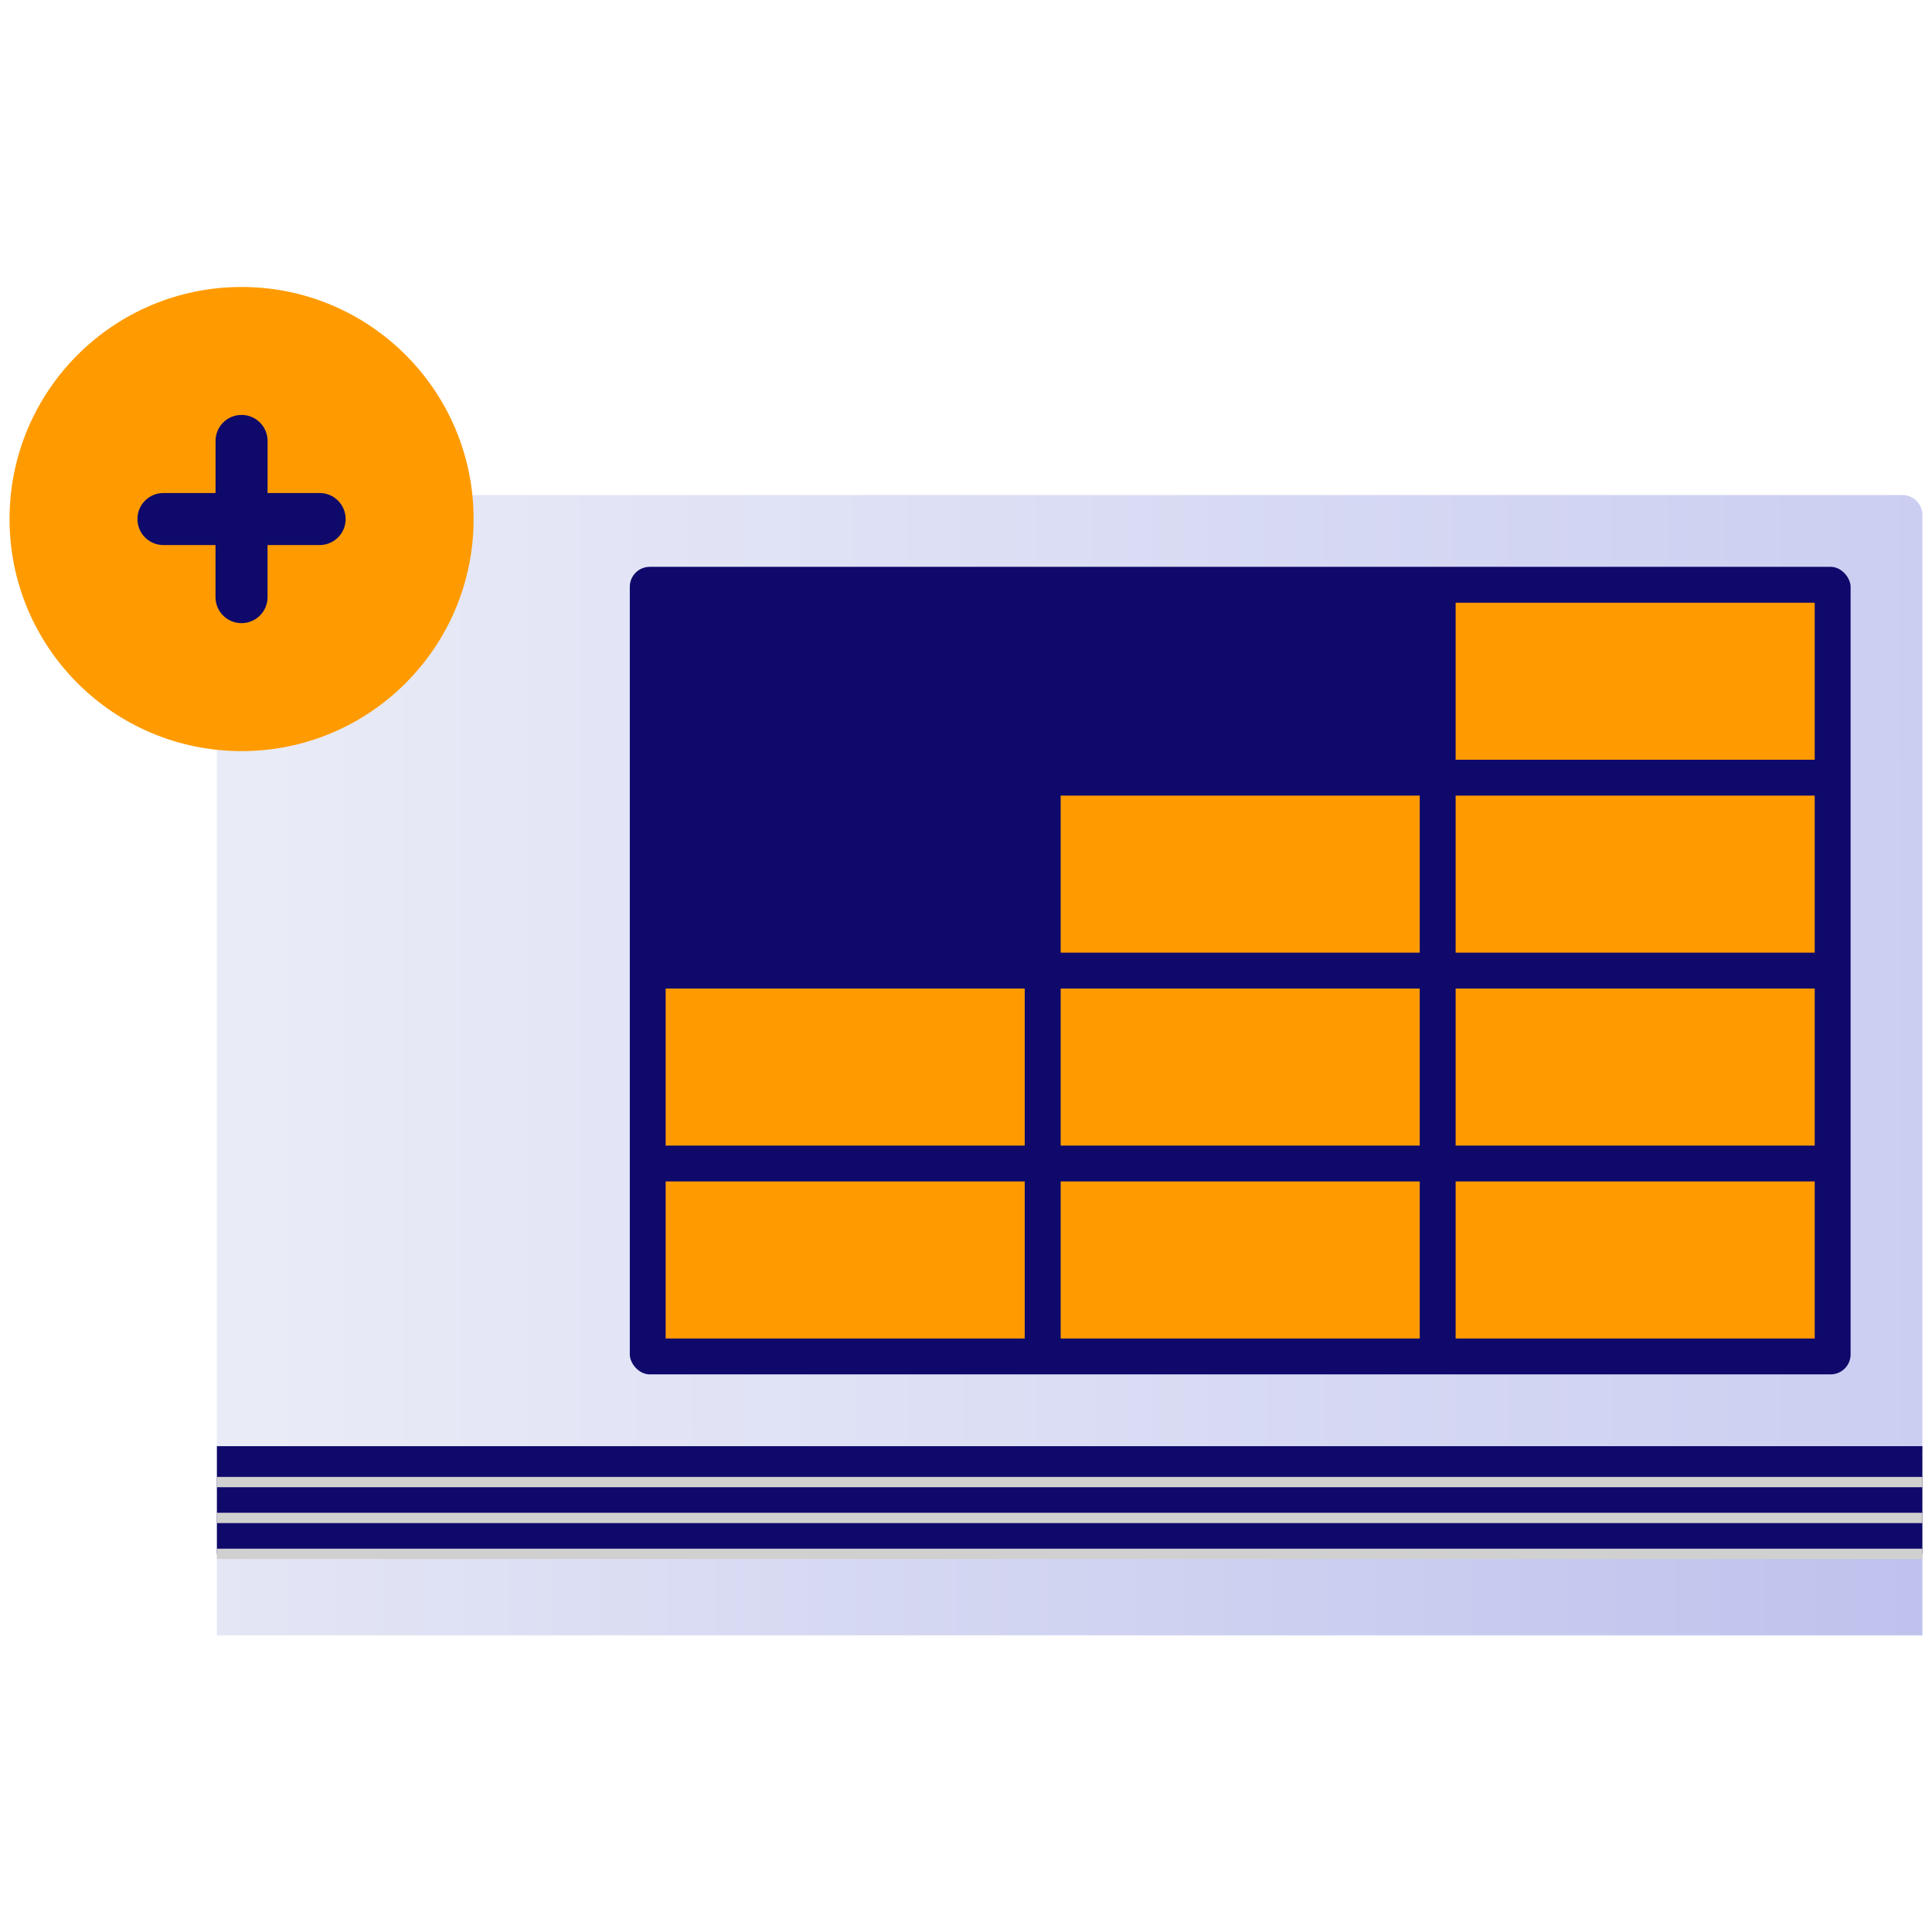
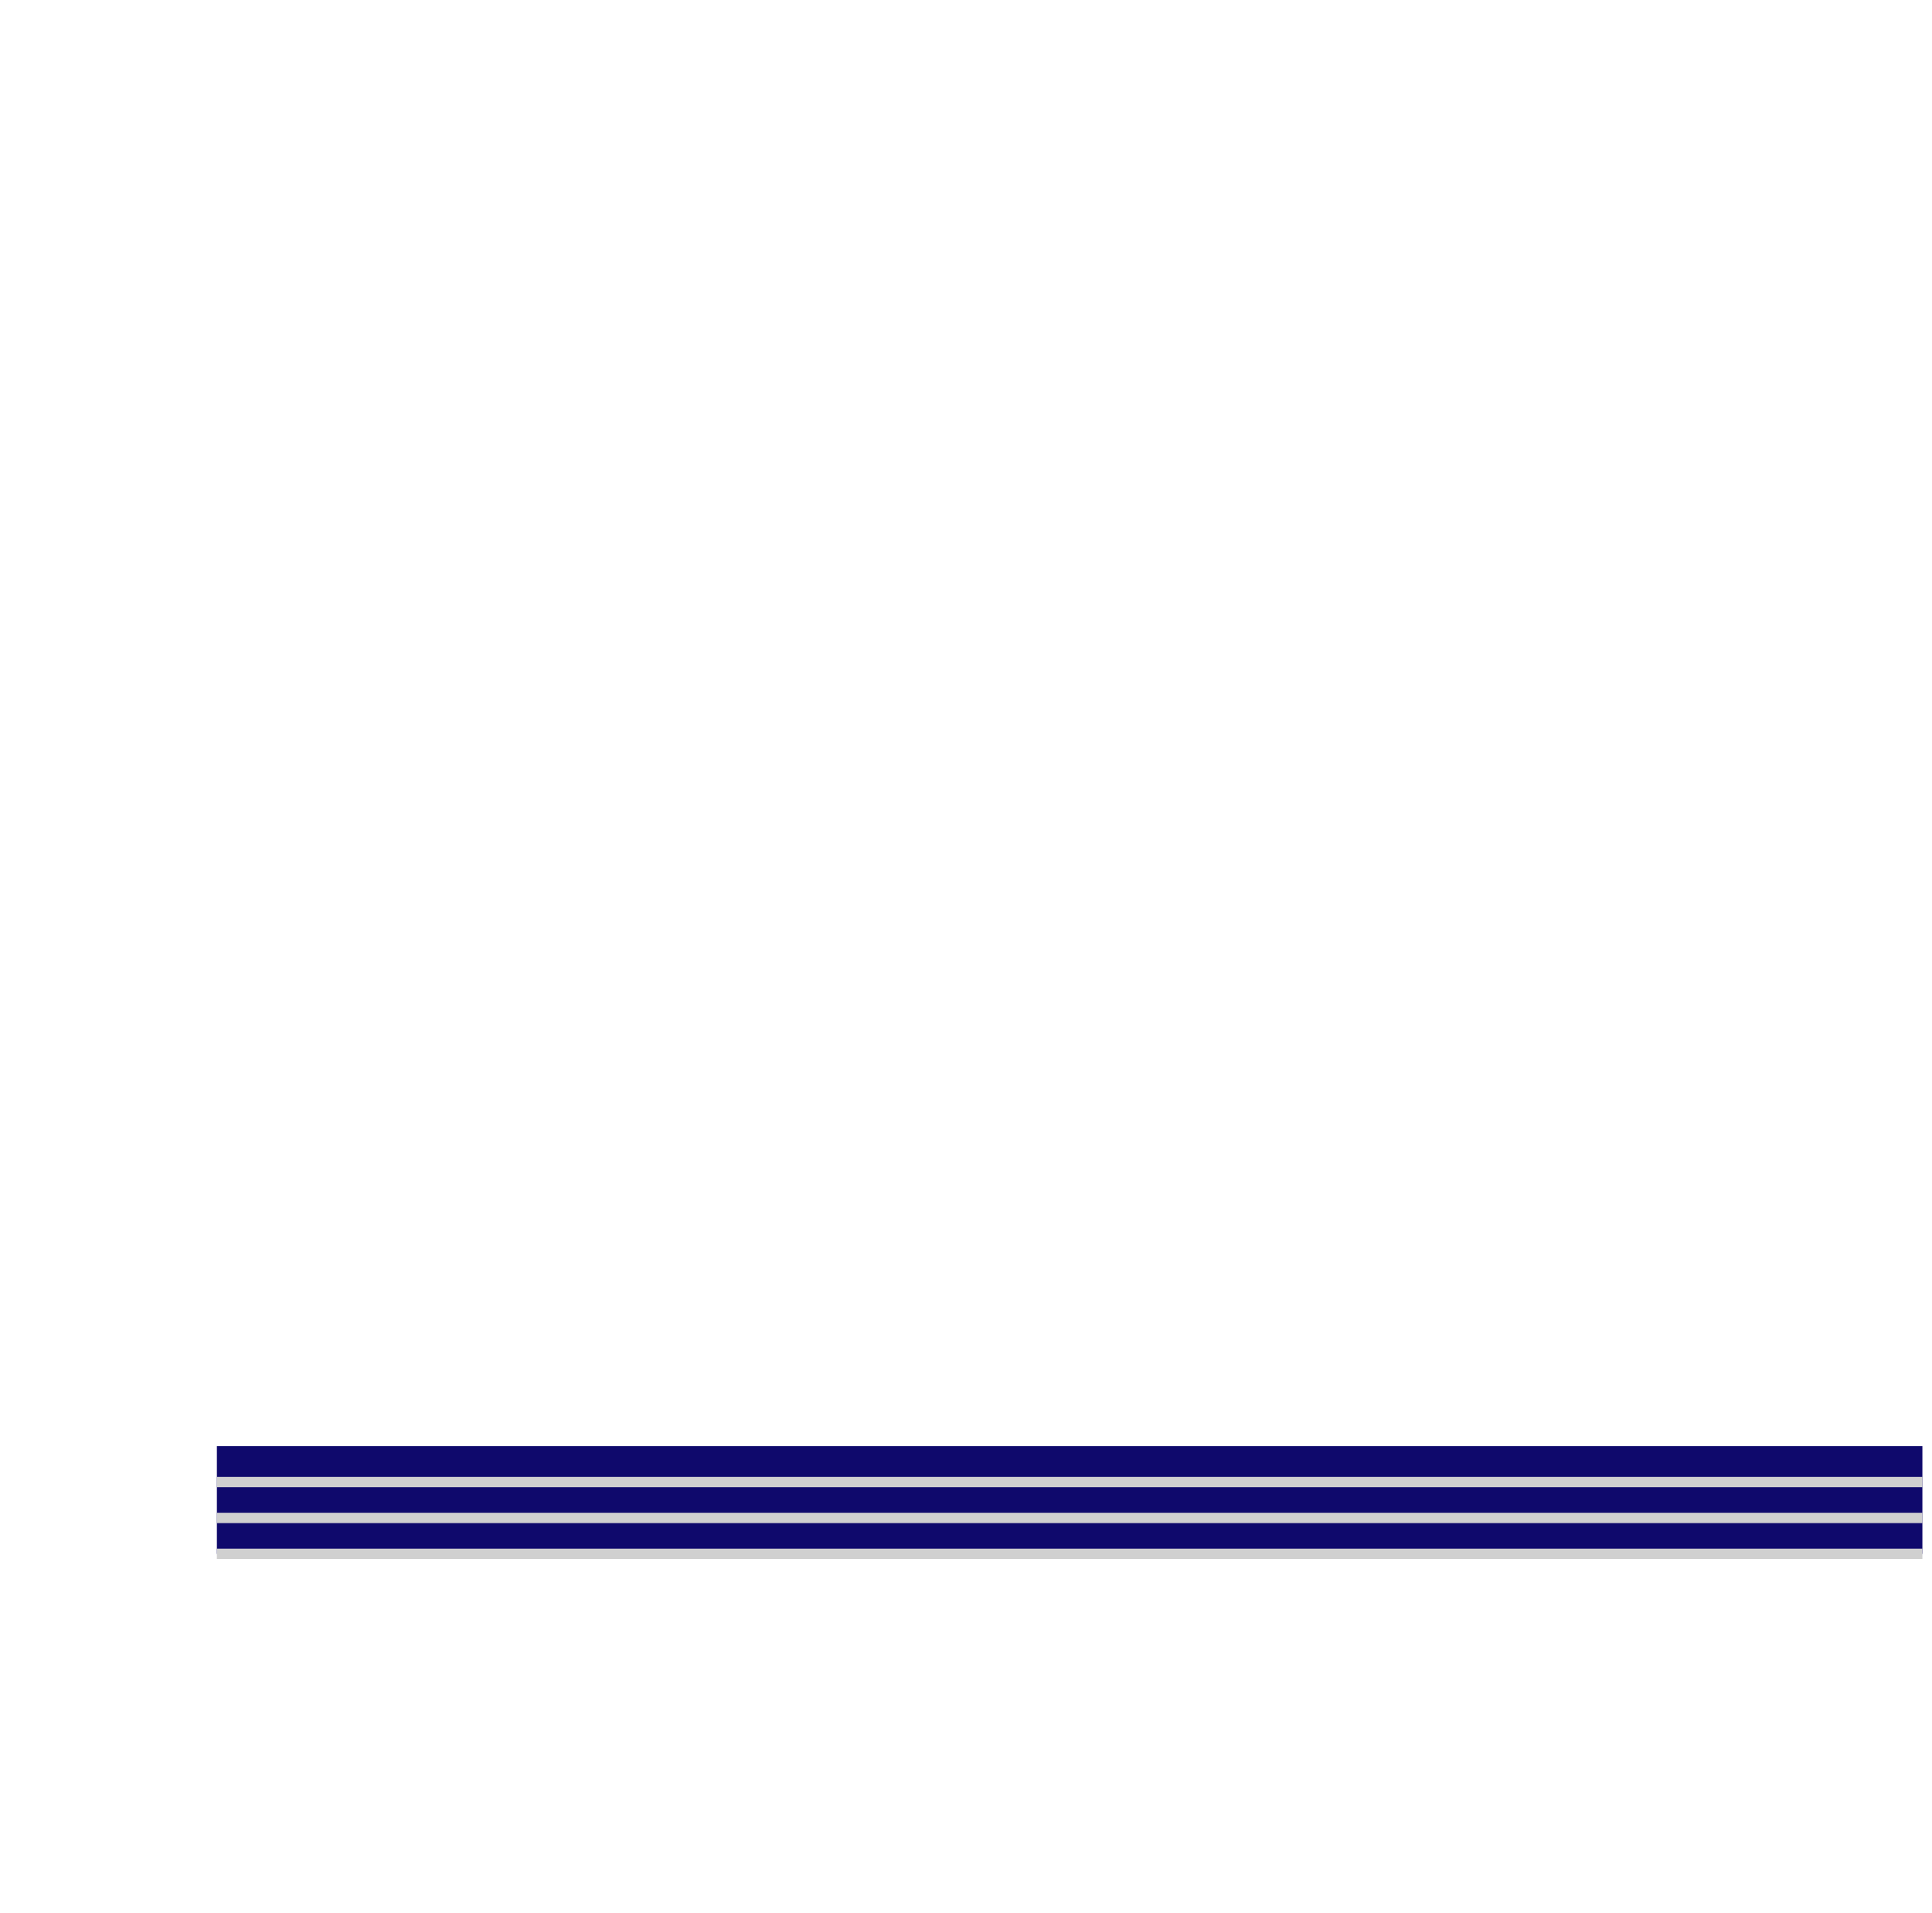
<svg xmlns="http://www.w3.org/2000/svg" width="101" height="100" fill="none">
-   <path d="M100.498 81.256h-89.16v4.221h89.16v-4.22z" fill="url(#paint0_linear_1506_10422)" />
-   <path opacity=".8" d="M100.498 75.824H11.337V26.92c0-.577.468-1.046 1.046-1.046h87.07c.577 0 1.045.469 1.045 1.046v48.904z" fill="url(#paint1_linear_1506_10422)" />
  <path d="M100.498 75.59h-89.16v5.627h89.16V75.59z" fill="#0F096C" />
  <path d="M11.337 77.466h89.161M11.337 79.34h89.161M11.337 81.218h89.161" stroke="#D0D0D0" stroke-width=".539" />
-   <rect x="32.924" y="29.627" width="63.821" height="42.211" rx="1.046" fill="#0F096C" />
-   <path fill="#FF9B00" d="M76.097 61.754h18.771v8.208H76.097zM55.449 61.754H74.22v8.208H55.449zM34.799 61.754H53.57v8.208H34.799zM76.097 51.67h18.771v8.208H76.097zM55.449 51.67H74.22v8.208H55.449zM34.799 51.67H53.57v8.208H34.799zM76.097 41.586h18.771v8.208H76.097zM55.449 41.586H74.22v8.208H55.449zM76.097 31.503h18.771v8.208H76.097zM12.629 39.26c6.699 0 12.13-5.431 12.13-12.13 0-6.7-5.431-12.13-12.13-12.13-6.7 0-12.13 5.43-12.13 12.13 0 6.699 5.43 12.13 12.13 12.13z" />
-   <path d="M16.71 25.769h-2.722v-2.721c0-.753-.608-1.361-1.36-1.361-.753 0-1.36.608-1.36 1.36v2.722H8.545c-.753 0-1.36.608-1.36 1.36 0 .753.607 1.361 1.36 1.361h2.721v2.721c0 .753.608 1.36 1.36 1.36.753 0 1.361-.607 1.361-1.36V28.49h2.721c.753 0 1.361-.608 1.361-1.36 0-.753-.608-1.361-1.36-1.361z" fill="#0F096C" />
  <defs>
    <linearGradient id="paint0_linear_1506_10422" x1="100.462" y1="83.386" x2="11.372" y2="83.386" gradientUnits="userSpaceOnUse">
      <stop stop-color="#BEC2ED" />
      <stop offset="1" stop-color="#E4E6F5" />
    </linearGradient>
    <linearGradient id="paint1_linear_1506_10422" x1="13.518" y1="47.342" x2="100.204" y2="47.203" gradientUnits="userSpaceOnUse">
      <stop stop-color="#E4E6F5" />
      <stop offset="1" stop-color="#BEC2ED" />
    </linearGradient>
  </defs>
</svg>